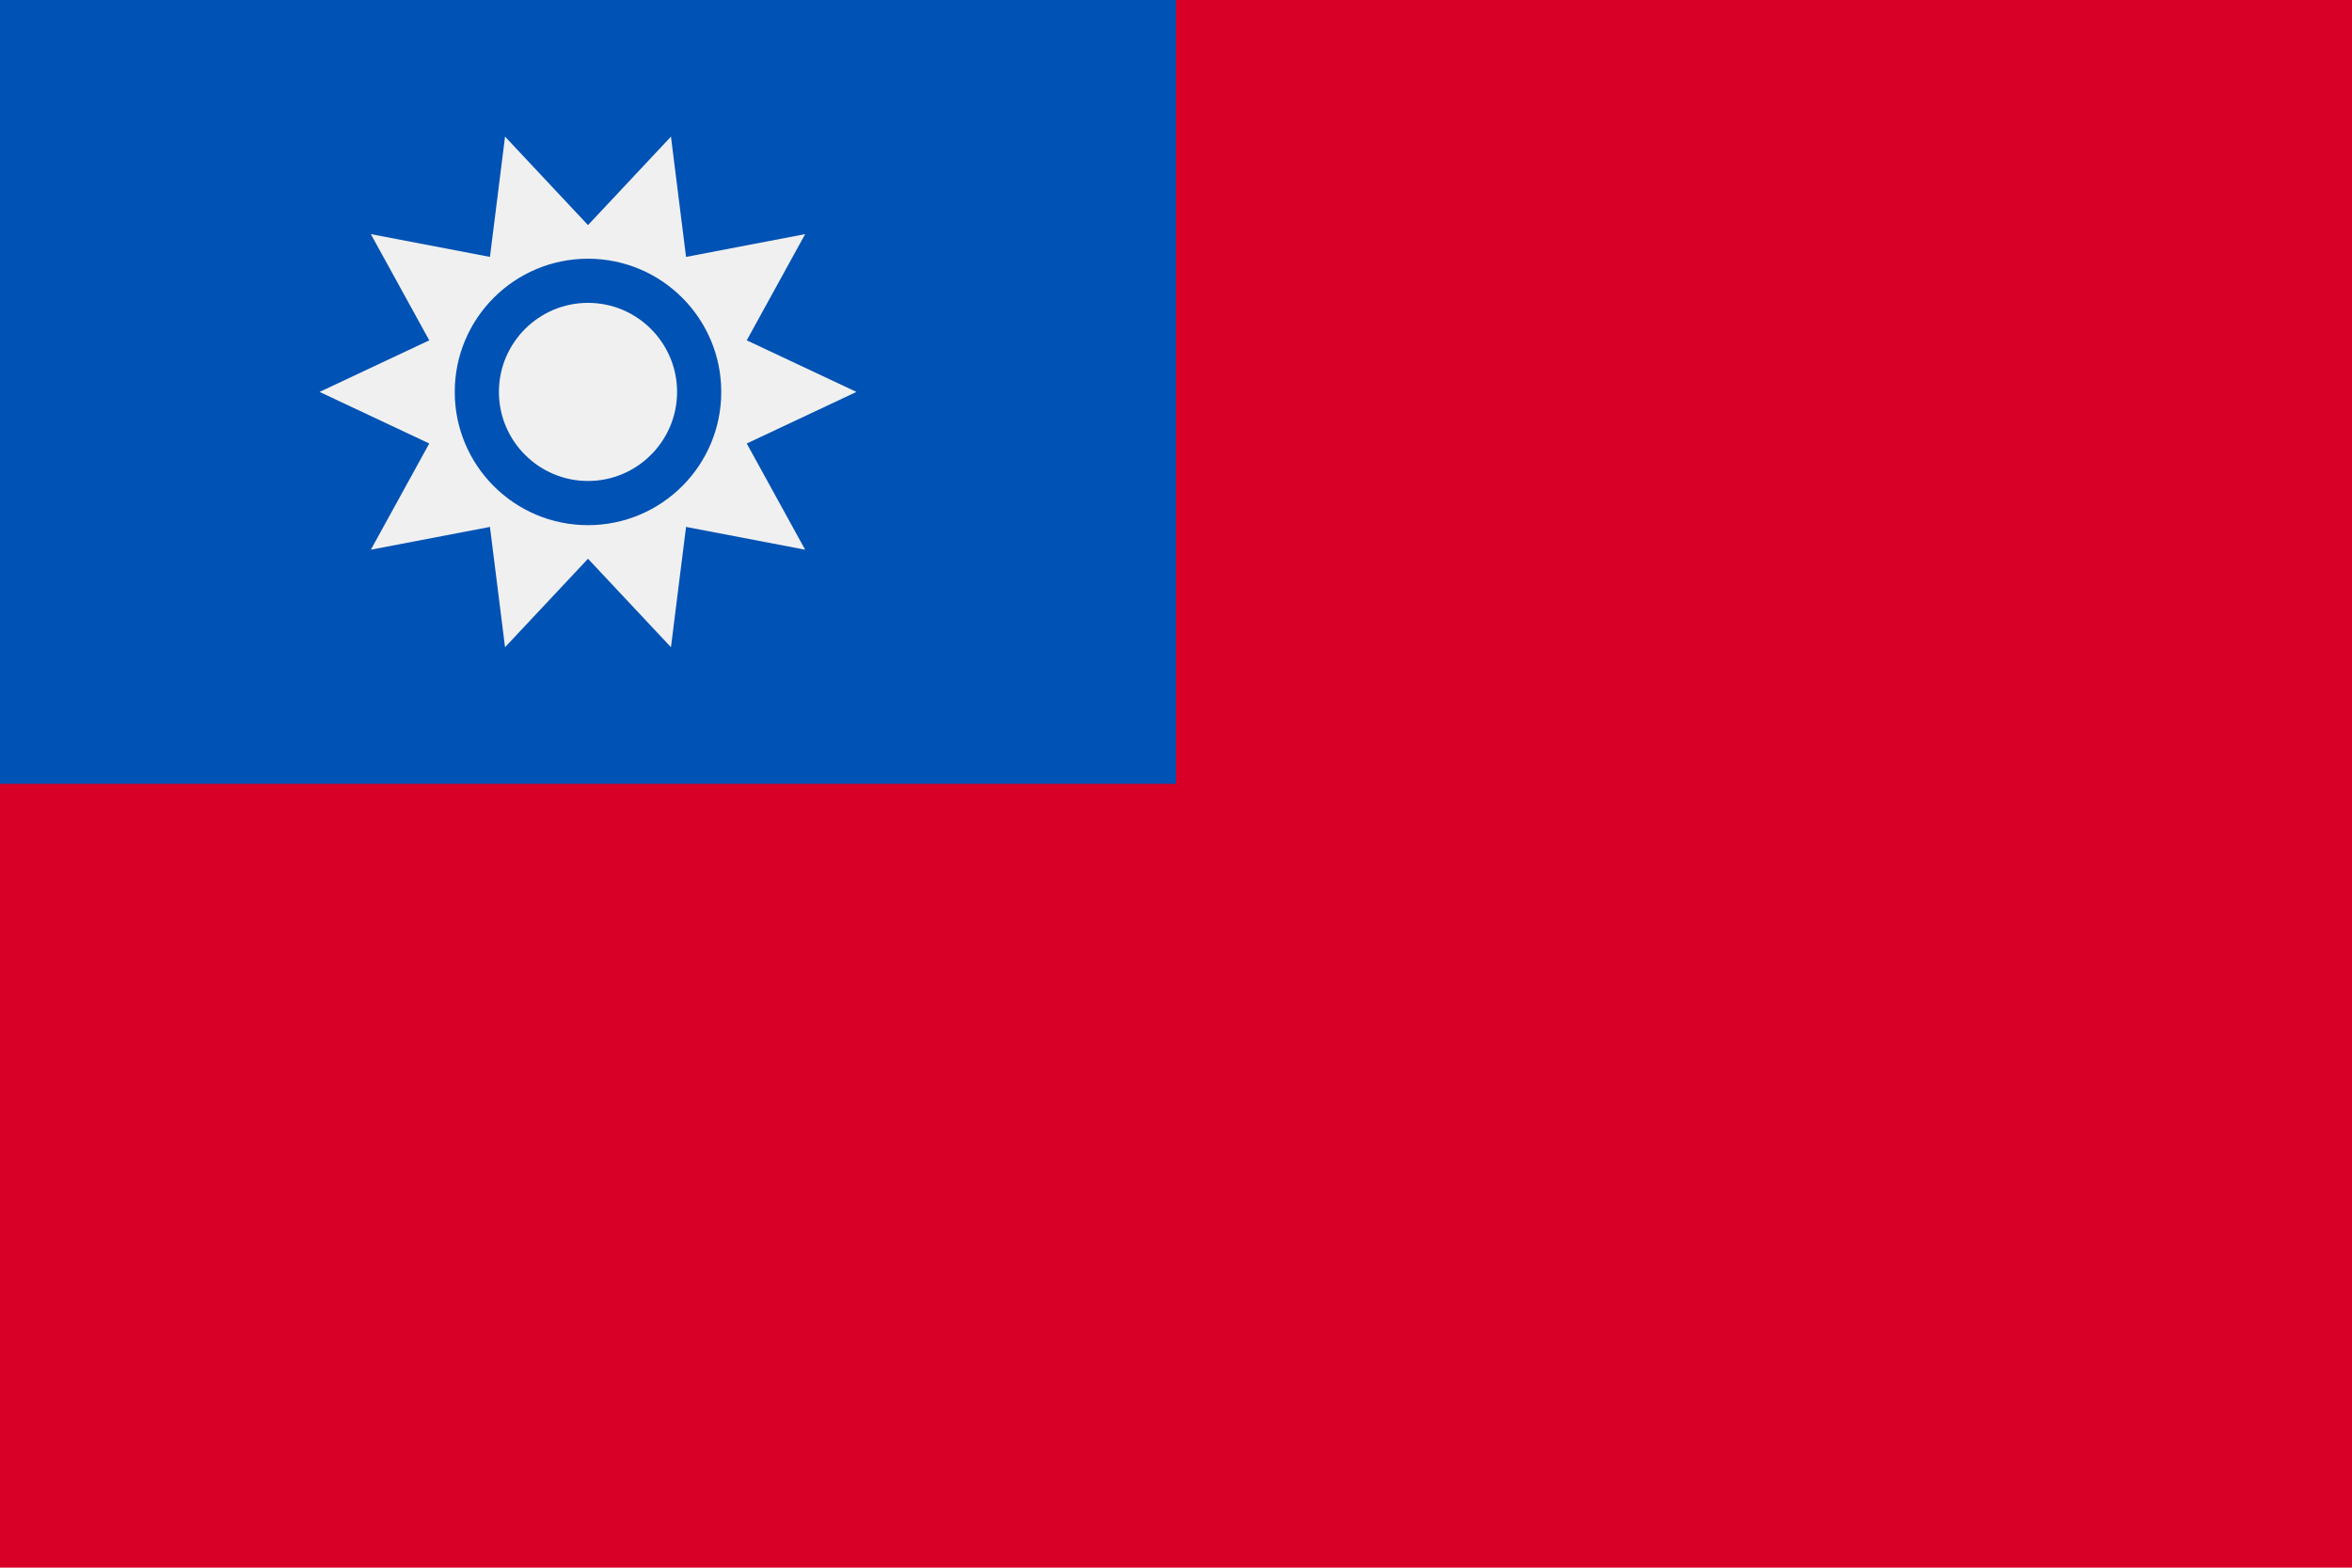
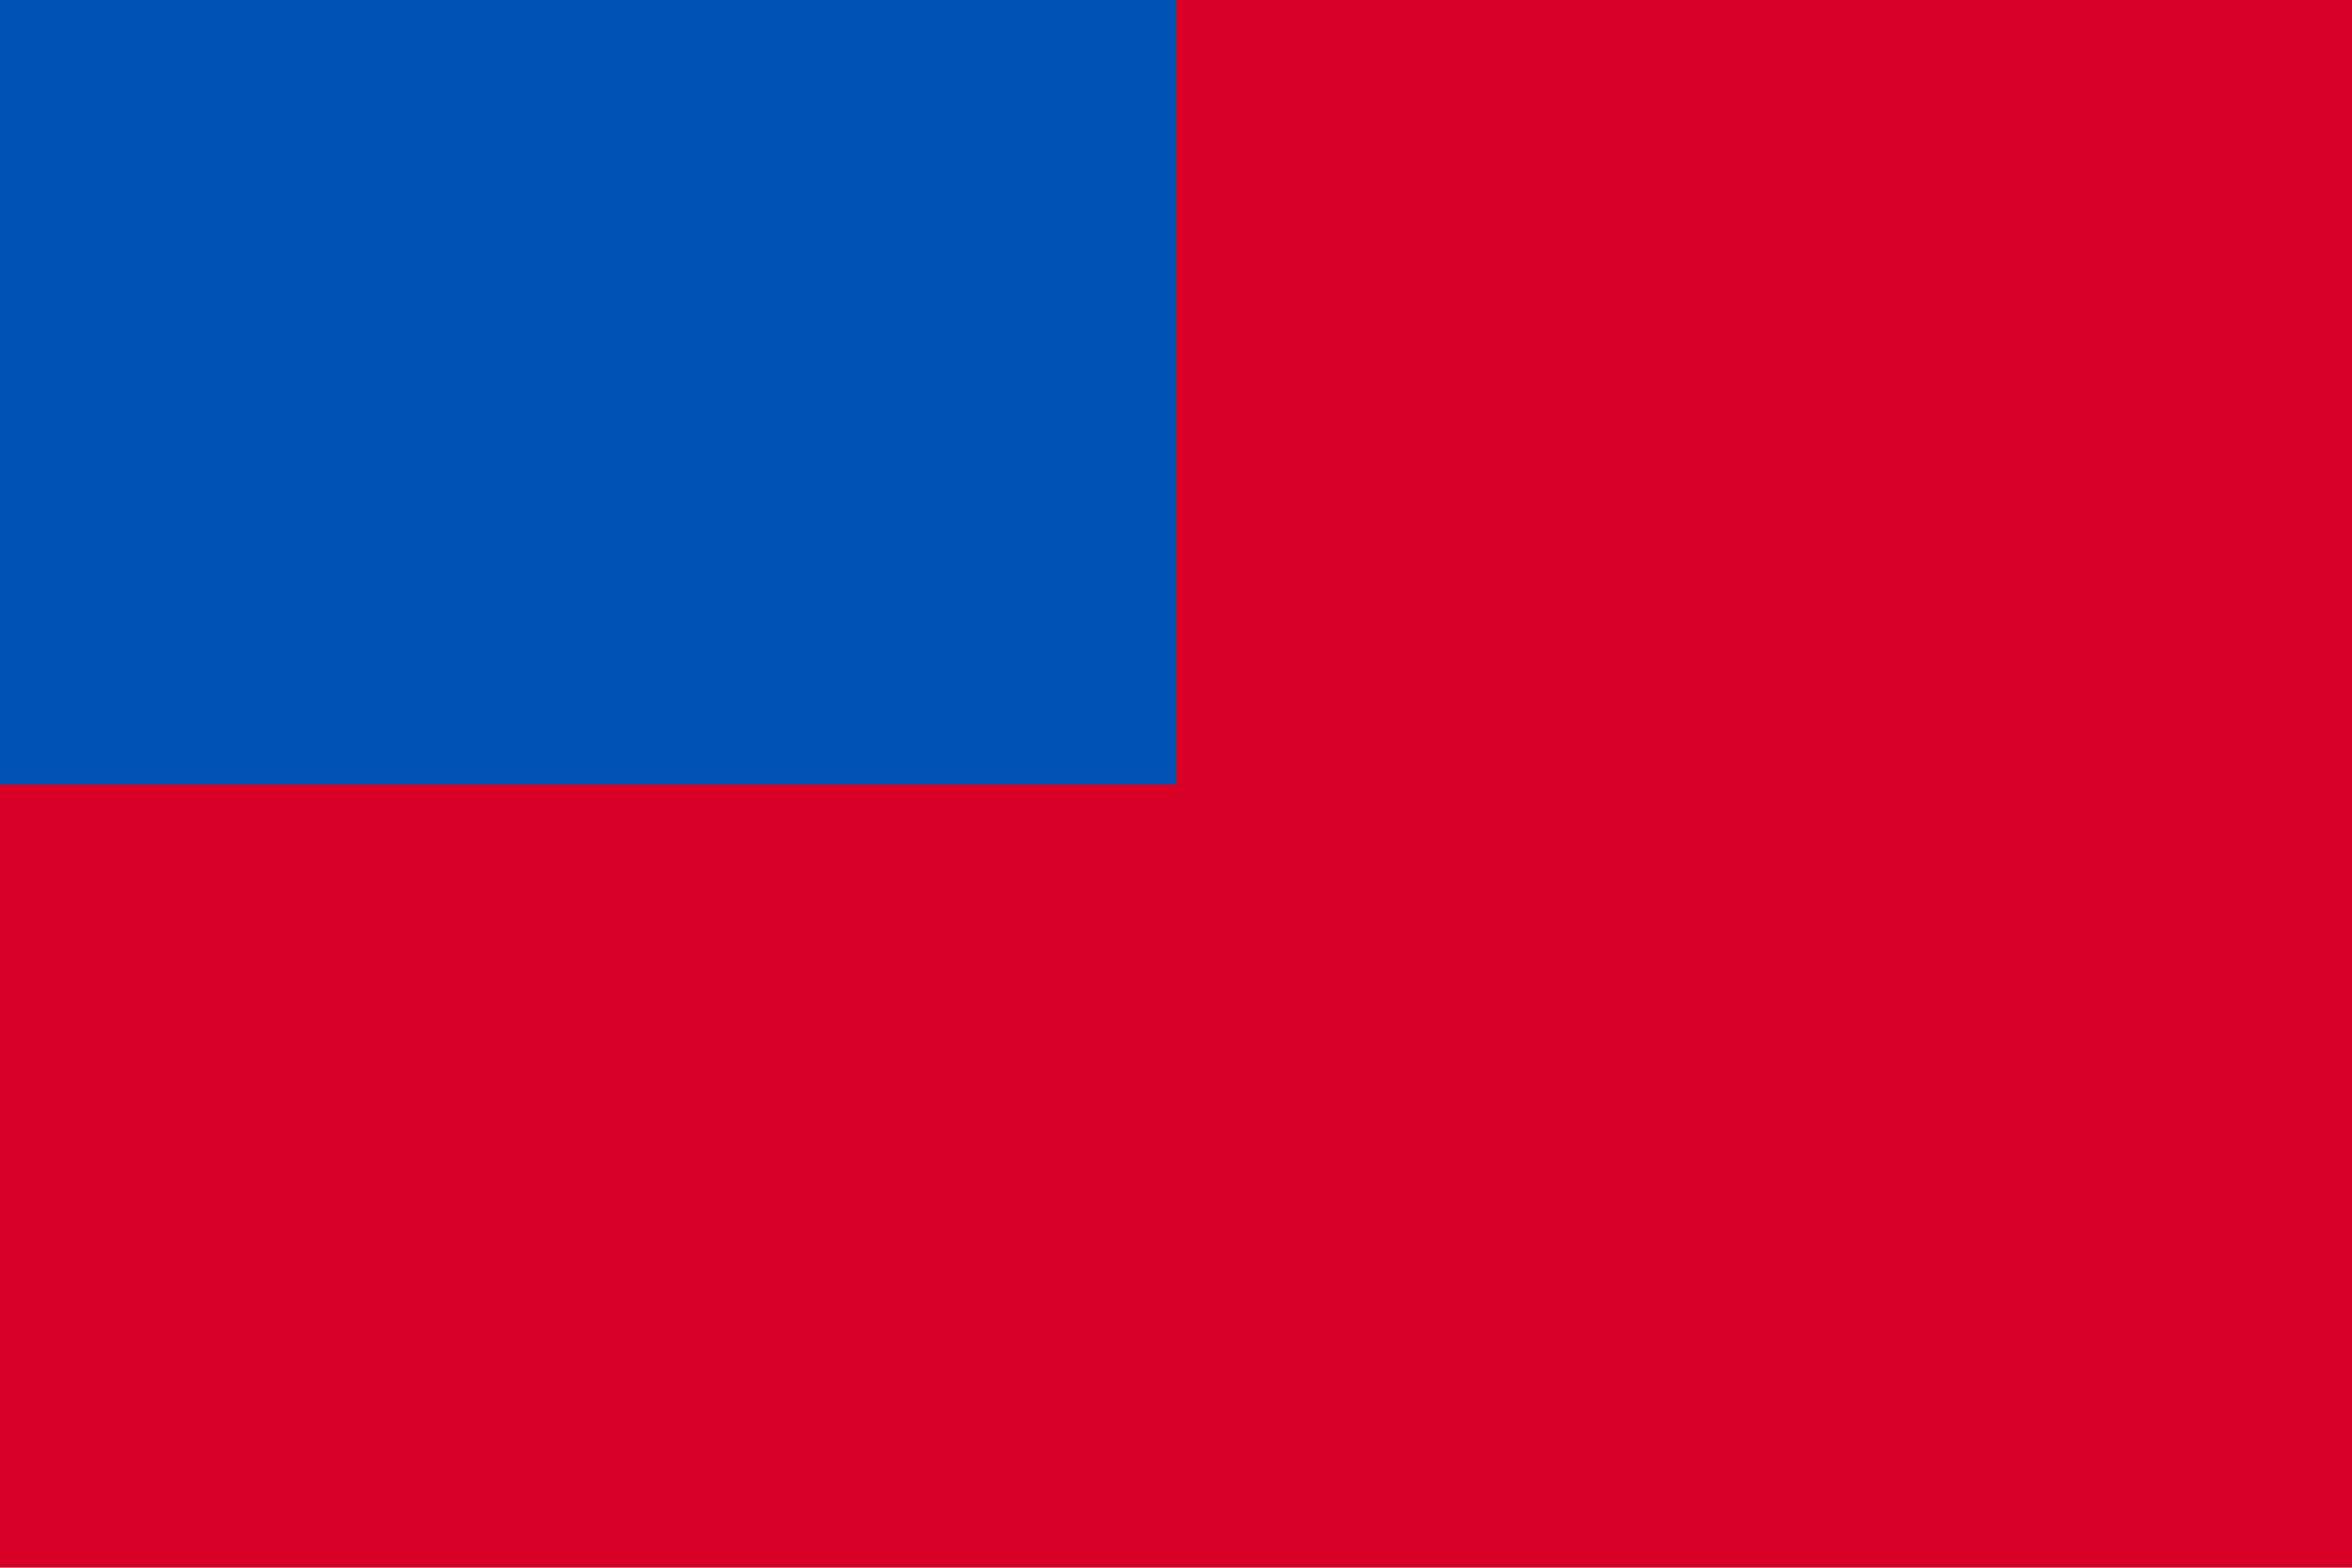
<svg xmlns="http://www.w3.org/2000/svg" xmlns:ns1="http://www.inkscape.org/namespaces/inkscape" xmlns:ns2="http://sodipodi.sourceforge.net/DTD/sodipodi-0.dtd" ns1:version="1.0 (4035a4fb49, 2020-05-01)" height="341.326" width="512" ns2:docname="tw.svg" xml:space="preserve" viewBox="0 0 512 341.326" y="0px" x="0px" id="Capa_1" version="1.1">
  <defs id="defs14241" />
  <ns2:namedview ns1:current-layer="Capa_1" ns1:window-maximized="0" ns1:window-y="0" ns1:window-x="0" ns1:cy="170.663" ns1:cx="256" ns1:zoom="1.6386719" showgrid="false" id="namedview14239" ns1:window-height="1020" ns1:window-width="1485" ns1:pageshadow="2" ns1:pageopacity="0" guidetolerance="10" gridtolerance="10" objecttolerance="10" borderopacity="1" bordercolor="#666666" pagecolor="#ffffff" />
  <rect x="0" id="rect14198" height="341.326" width="512" style="fill:#d80027" y="0" />
  <rect x="0" id="rect14200" height="170.663" width="256" style="fill:#0052b4" y="0" />
-   <polygon transform="translate(0,-85.337)" id="polygon14202" points="175.272,205.025 149.345,200.064 146.059,226.256 128,206.993 109.94,226.256 106.655,200.064 80.728,205.024 93.442,181.899 69.565,170.669 93.442,159.438 80.728,136.313 106.655,141.273 109.941,115.081 128,134.344 146.06,115.081 149.345,141.273 175.273,136.313 162.558,159.438 186.435,170.669 162.558,181.9 " style="fill:#f0f0f0" />
  <circle id="circle14204" r="29.006" cy="85.337" cx="128" style="fill:#0052b4" />
-   <path id="path14206" d="m 128,104.723 c -10.692,0 -19.391,-8.7 -19.391,-19.391 0,-10.692 8.7,-19.391 19.391,-19.391 10.692,0 19.391,8.7 19.391,19.391 0,10.691 -8.699,19.391 -19.391,19.391 z" style="fill:#f0f0f0" />
+   <path id="path14206" d="m 128,104.723 z" style="fill:#f0f0f0" />
  <g transform="translate(0,-85.337)" id="g14208">
</g>
  <g transform="translate(0,-85.337)" id="g14210">
</g>
  <g transform="translate(0,-85.337)" id="g14212">
</g>
  <g transform="translate(0,-85.337)" id="g14214">
</g>
  <g transform="translate(0,-85.337)" id="g14216">
</g>
  <g transform="translate(0,-85.337)" id="g14218">
</g>
  <g transform="translate(0,-85.337)" id="g14220">
</g>
  <g transform="translate(0,-85.337)" id="g14222">
</g>
  <g transform="translate(0,-85.337)" id="g14224">
</g>
  <g transform="translate(0,-85.337)" id="g14226">
</g>
  <g transform="translate(0,-85.337)" id="g14228">
</g>
  <g transform="translate(0,-85.337)" id="g14230">
</g>
  <g transform="translate(0,-85.337)" id="g14232">
</g>
  <g transform="translate(0,-85.337)" id="g14234">
</g>
  <g transform="translate(0,-85.337)" id="g14236">
</g>
</svg>